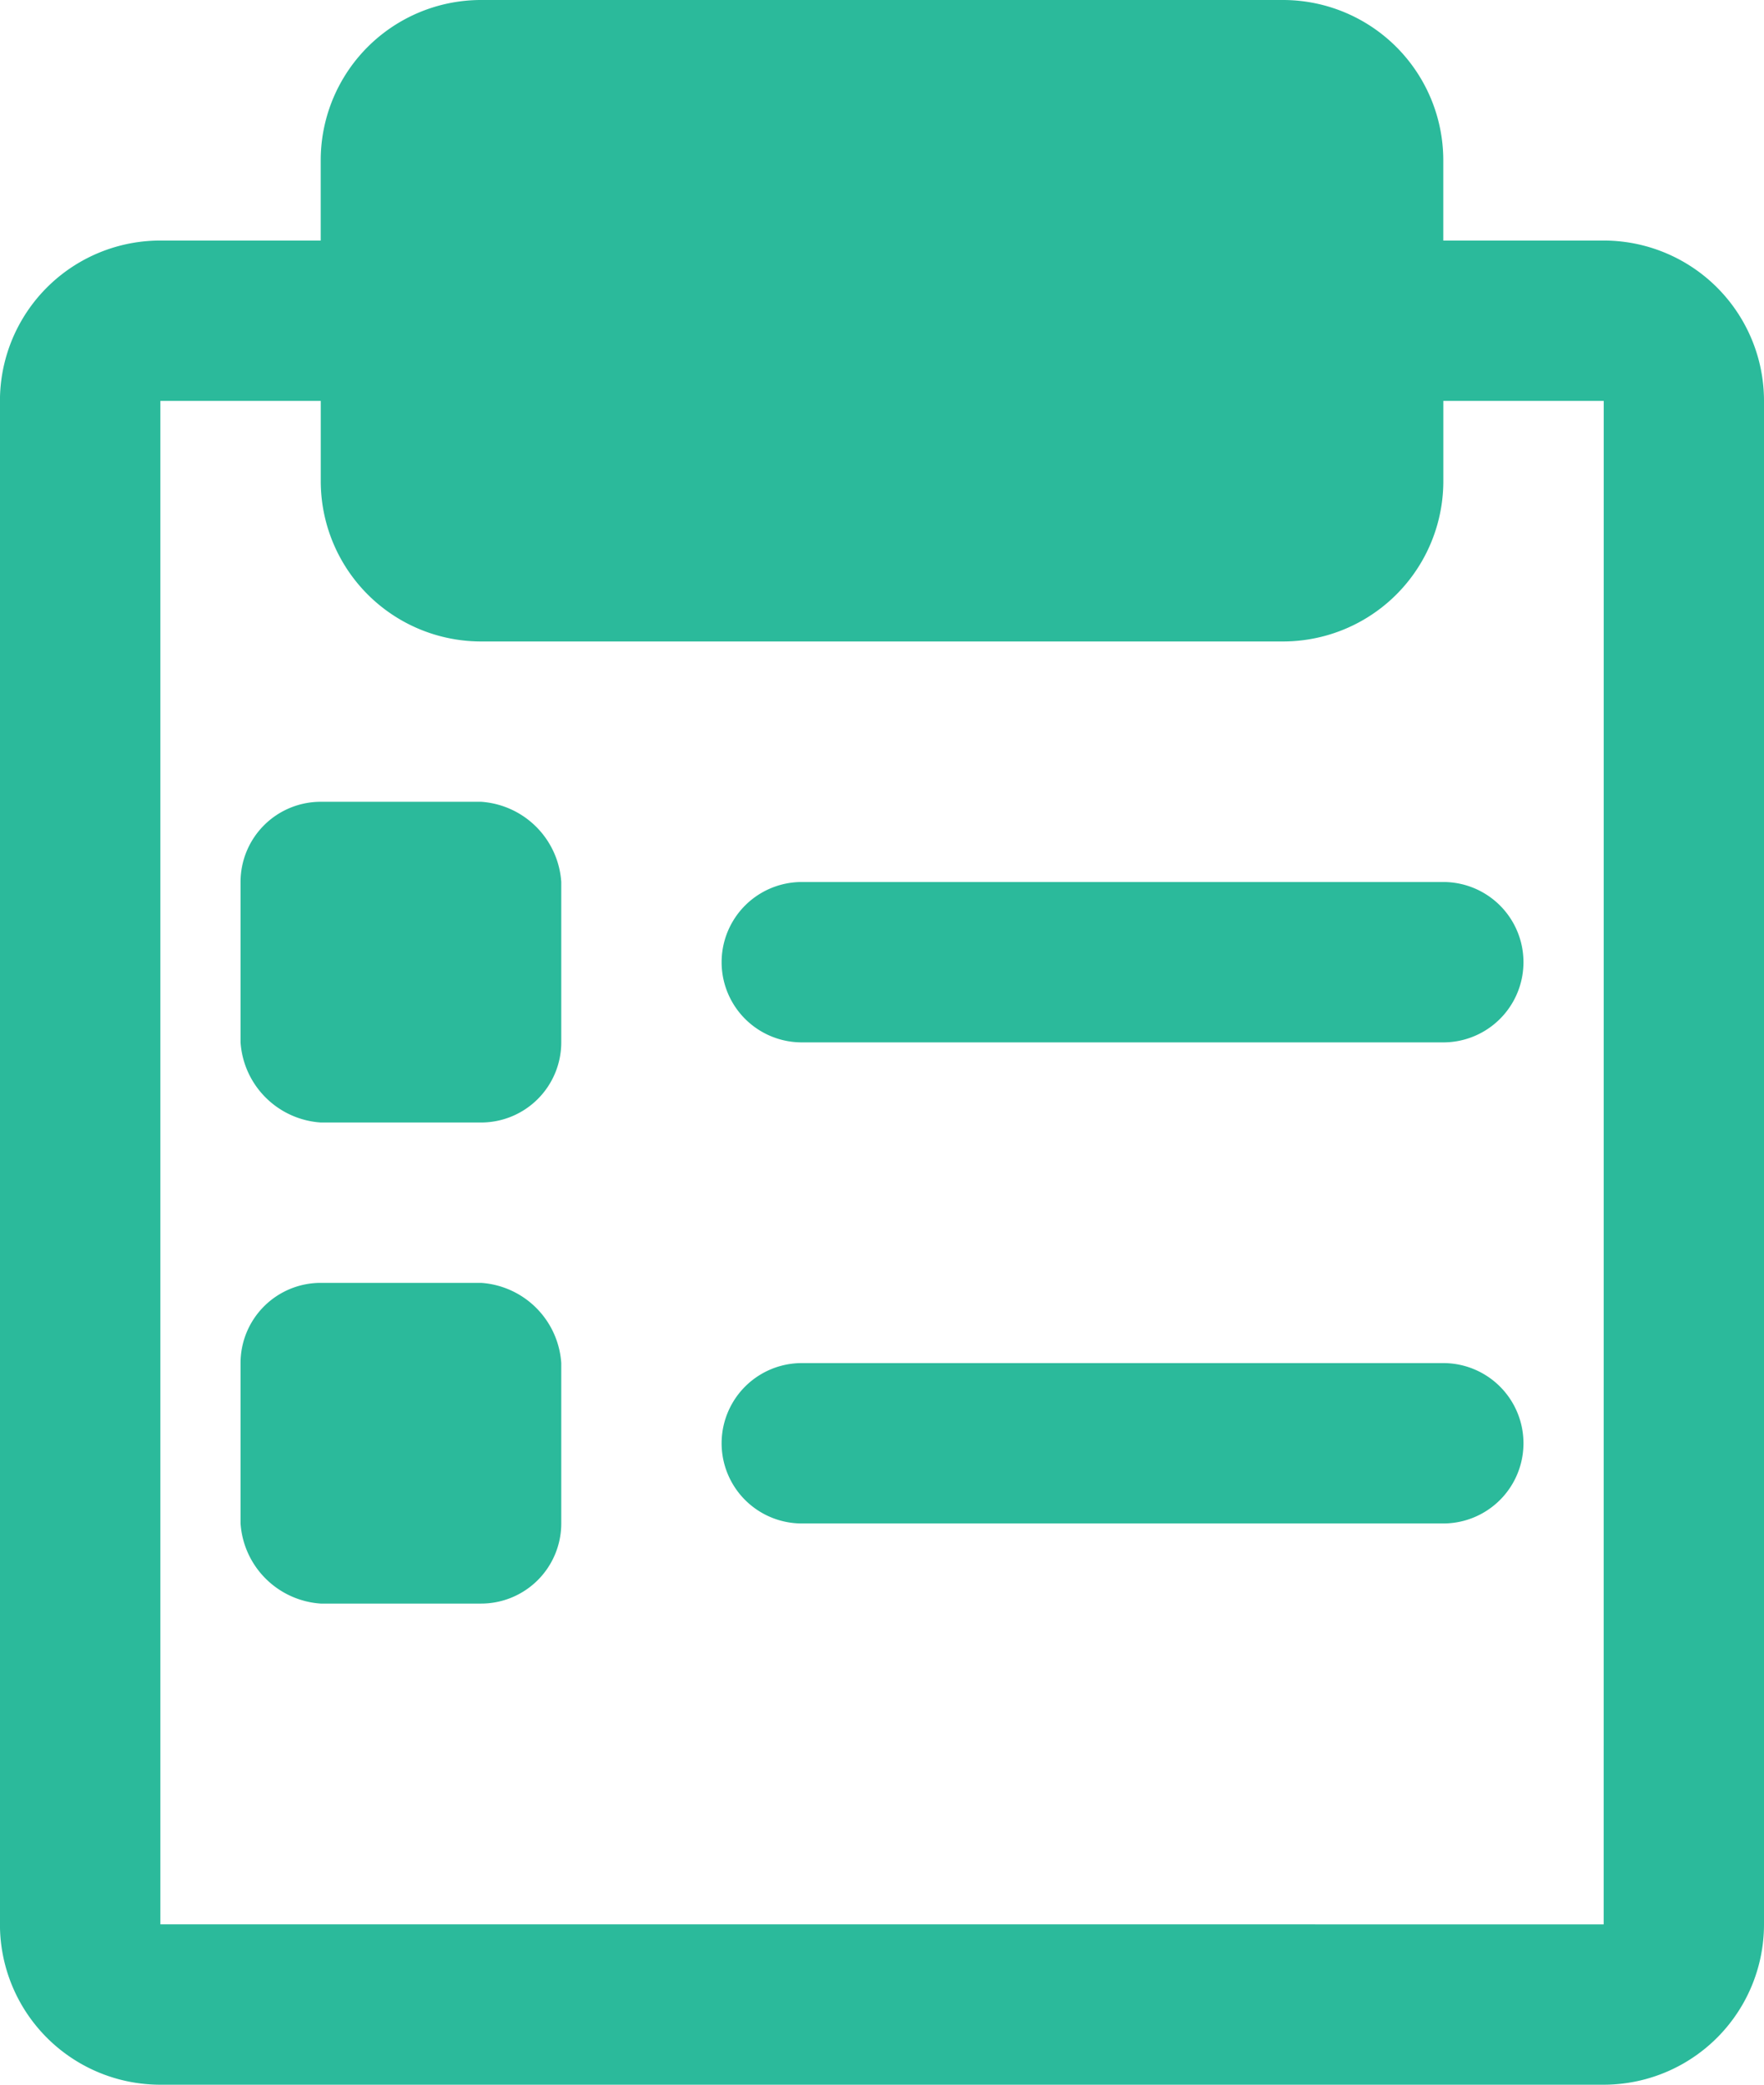
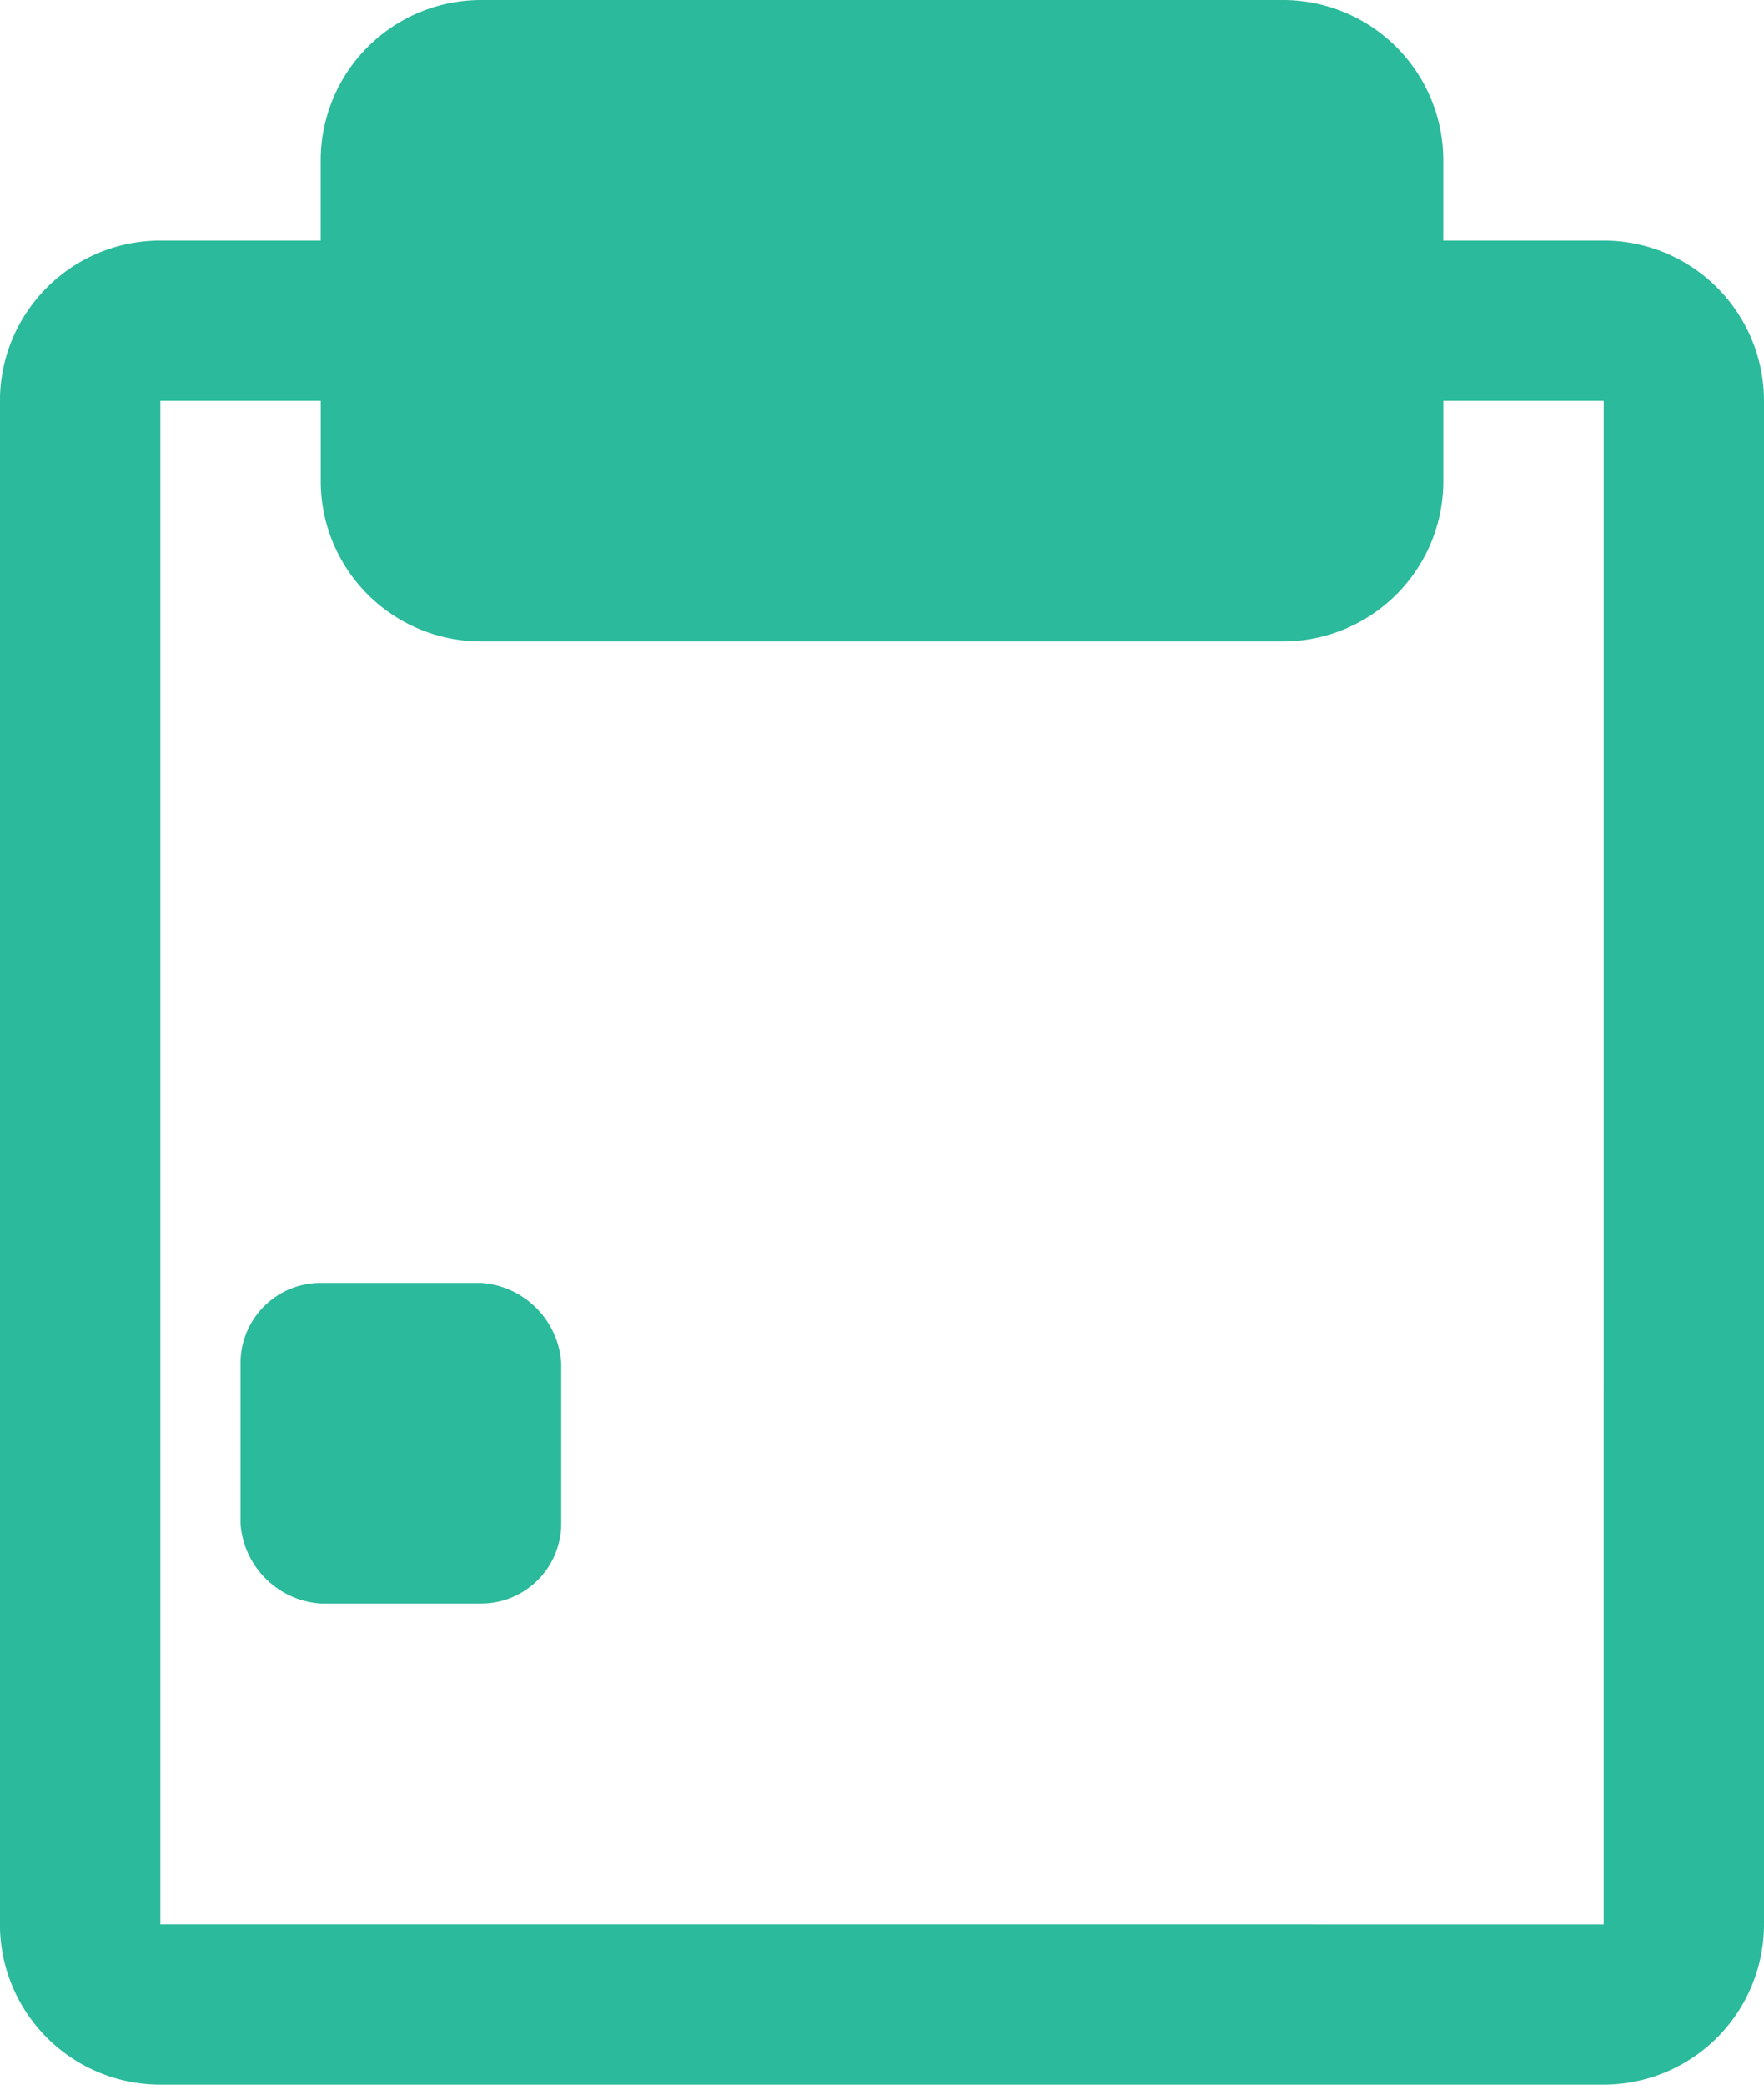
<svg xmlns="http://www.w3.org/2000/svg" id="icon_skill_assessment" width="37.561" height="44.391" viewBox="0 0 37.561 44.391">
  <path id="Path_1107" data-name="Path 1107" d="M191.647,57.622h-3.415V55.915a3.414,3.414,0,0,0-3.415-3.415H167.744a3.414,3.414,0,0,0-3.415,3.415v1.707h-3.415a3.414,3.414,0,0,0-3.415,3.415V93.476a3.414,3.414,0,0,0,3.415,3.415h30.732a3.414,3.414,0,0,0,3.415-3.415V61.037a3.414,3.414,0,0,0-3.415-3.415Zm0,35.854H160.915V61.037h3.415v1.707a3.414,3.414,0,0,0,3.415,3.415h17.073a3.414,3.414,0,0,0,3.415-3.415V61.037h3.415Z" transform="translate(-157.5 -52.5)" fill="#2bba9b" />
-   <path id="Path_1108" data-name="Path 1108" d="M211.707,227.5h3.415a1.834,1.834,0,0,1,1.707,1.707v3.415a1.707,1.707,0,0,1-1.707,1.707h-3.415A1.834,1.834,0,0,1,210,232.622v-3.415A1.707,1.707,0,0,1,211.707,227.5Z" transform="translate(-204.878 -210.427)" fill="#2bba9b" />
  <path id="Path_1109" data-name="Path 1109" d="M211.707,332.5h3.415a1.834,1.834,0,0,1,1.707,1.707v3.415a1.707,1.707,0,0,1-1.707,1.707h-3.415A1.834,1.834,0,0,1,210,337.622v-3.415A1.707,1.707,0,0,1,211.707,332.5Z" transform="translate(-204.878 -305.183)" fill="#2bba9b" />
-   <path id="Path_1110" data-name="Path 1110" d="M330.366,245H316.708a1.707,1.707,0,1,0,0,3.415h13.659a1.707,1.707,0,1,0,0-3.415Z" transform="translate(-299.635 -226.219)" fill="#2bba9b" />
-   <path id="Path_1111" data-name="Path 1111" d="M330.366,350H316.708a1.707,1.707,0,1,0,0,3.415h13.659a1.707,1.707,0,1,0,0-3.415Z" transform="translate(-299.635 -320.975)" fill="#2bba9b" />
</svg>